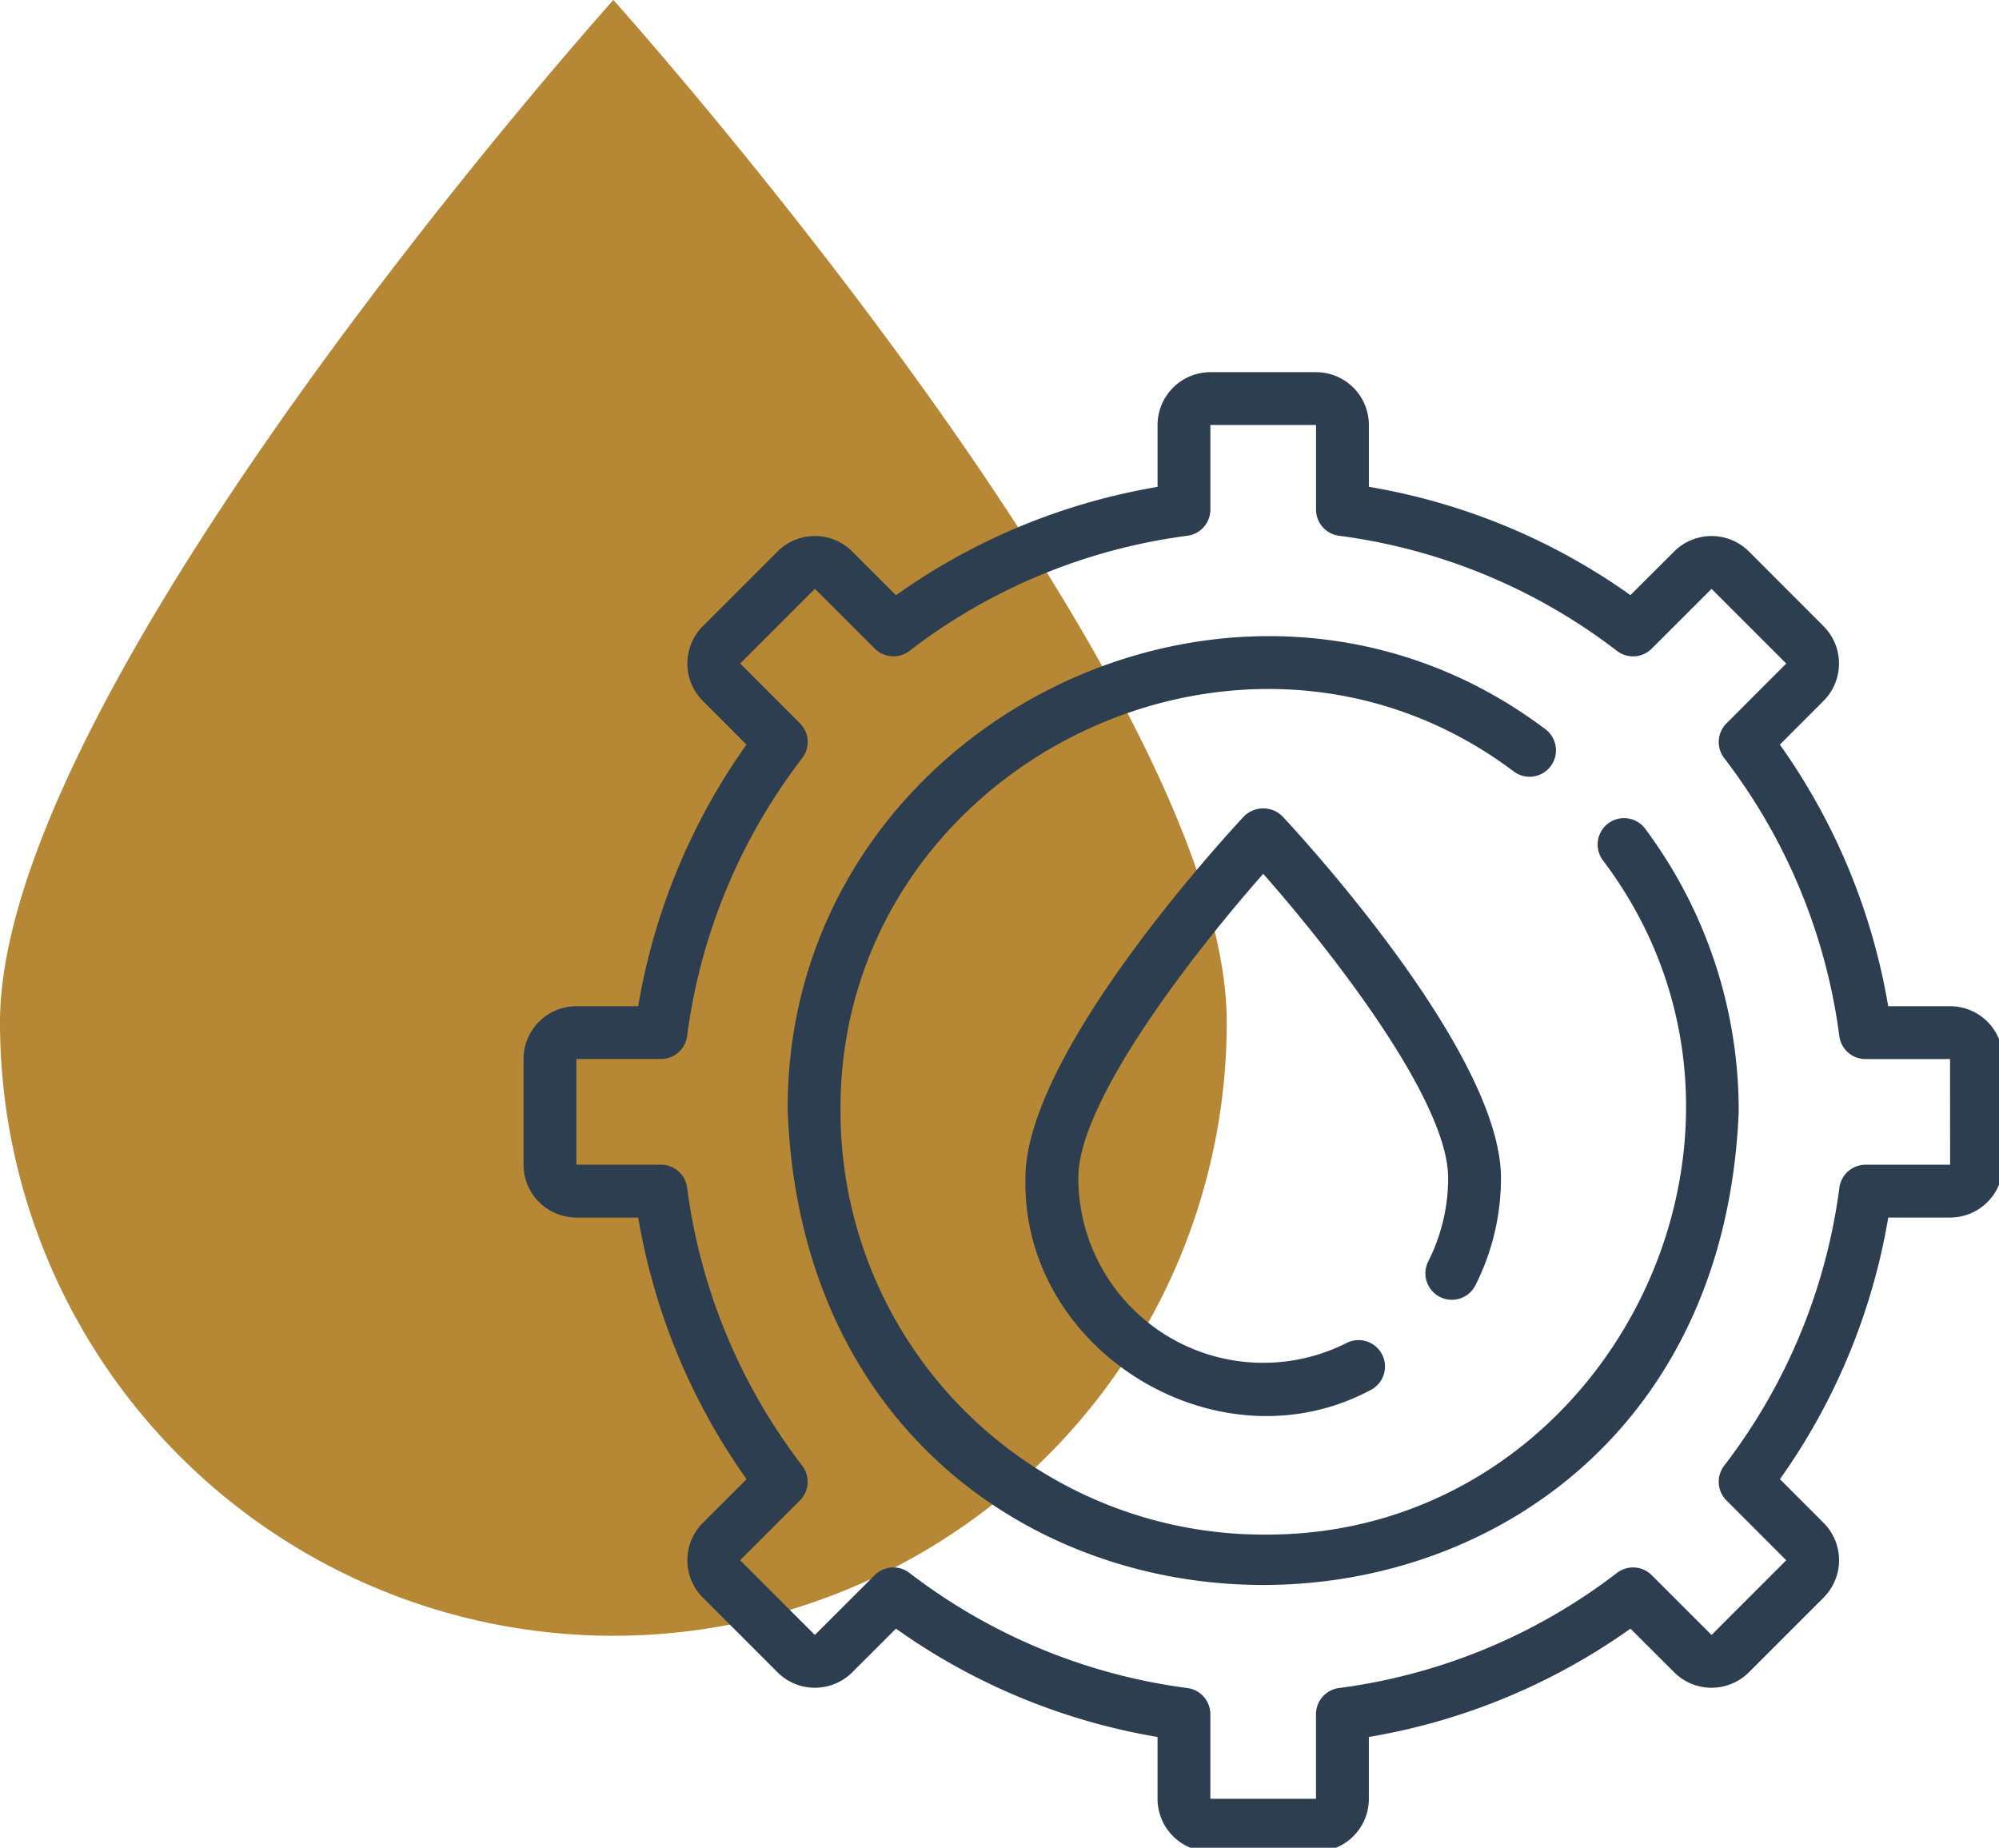
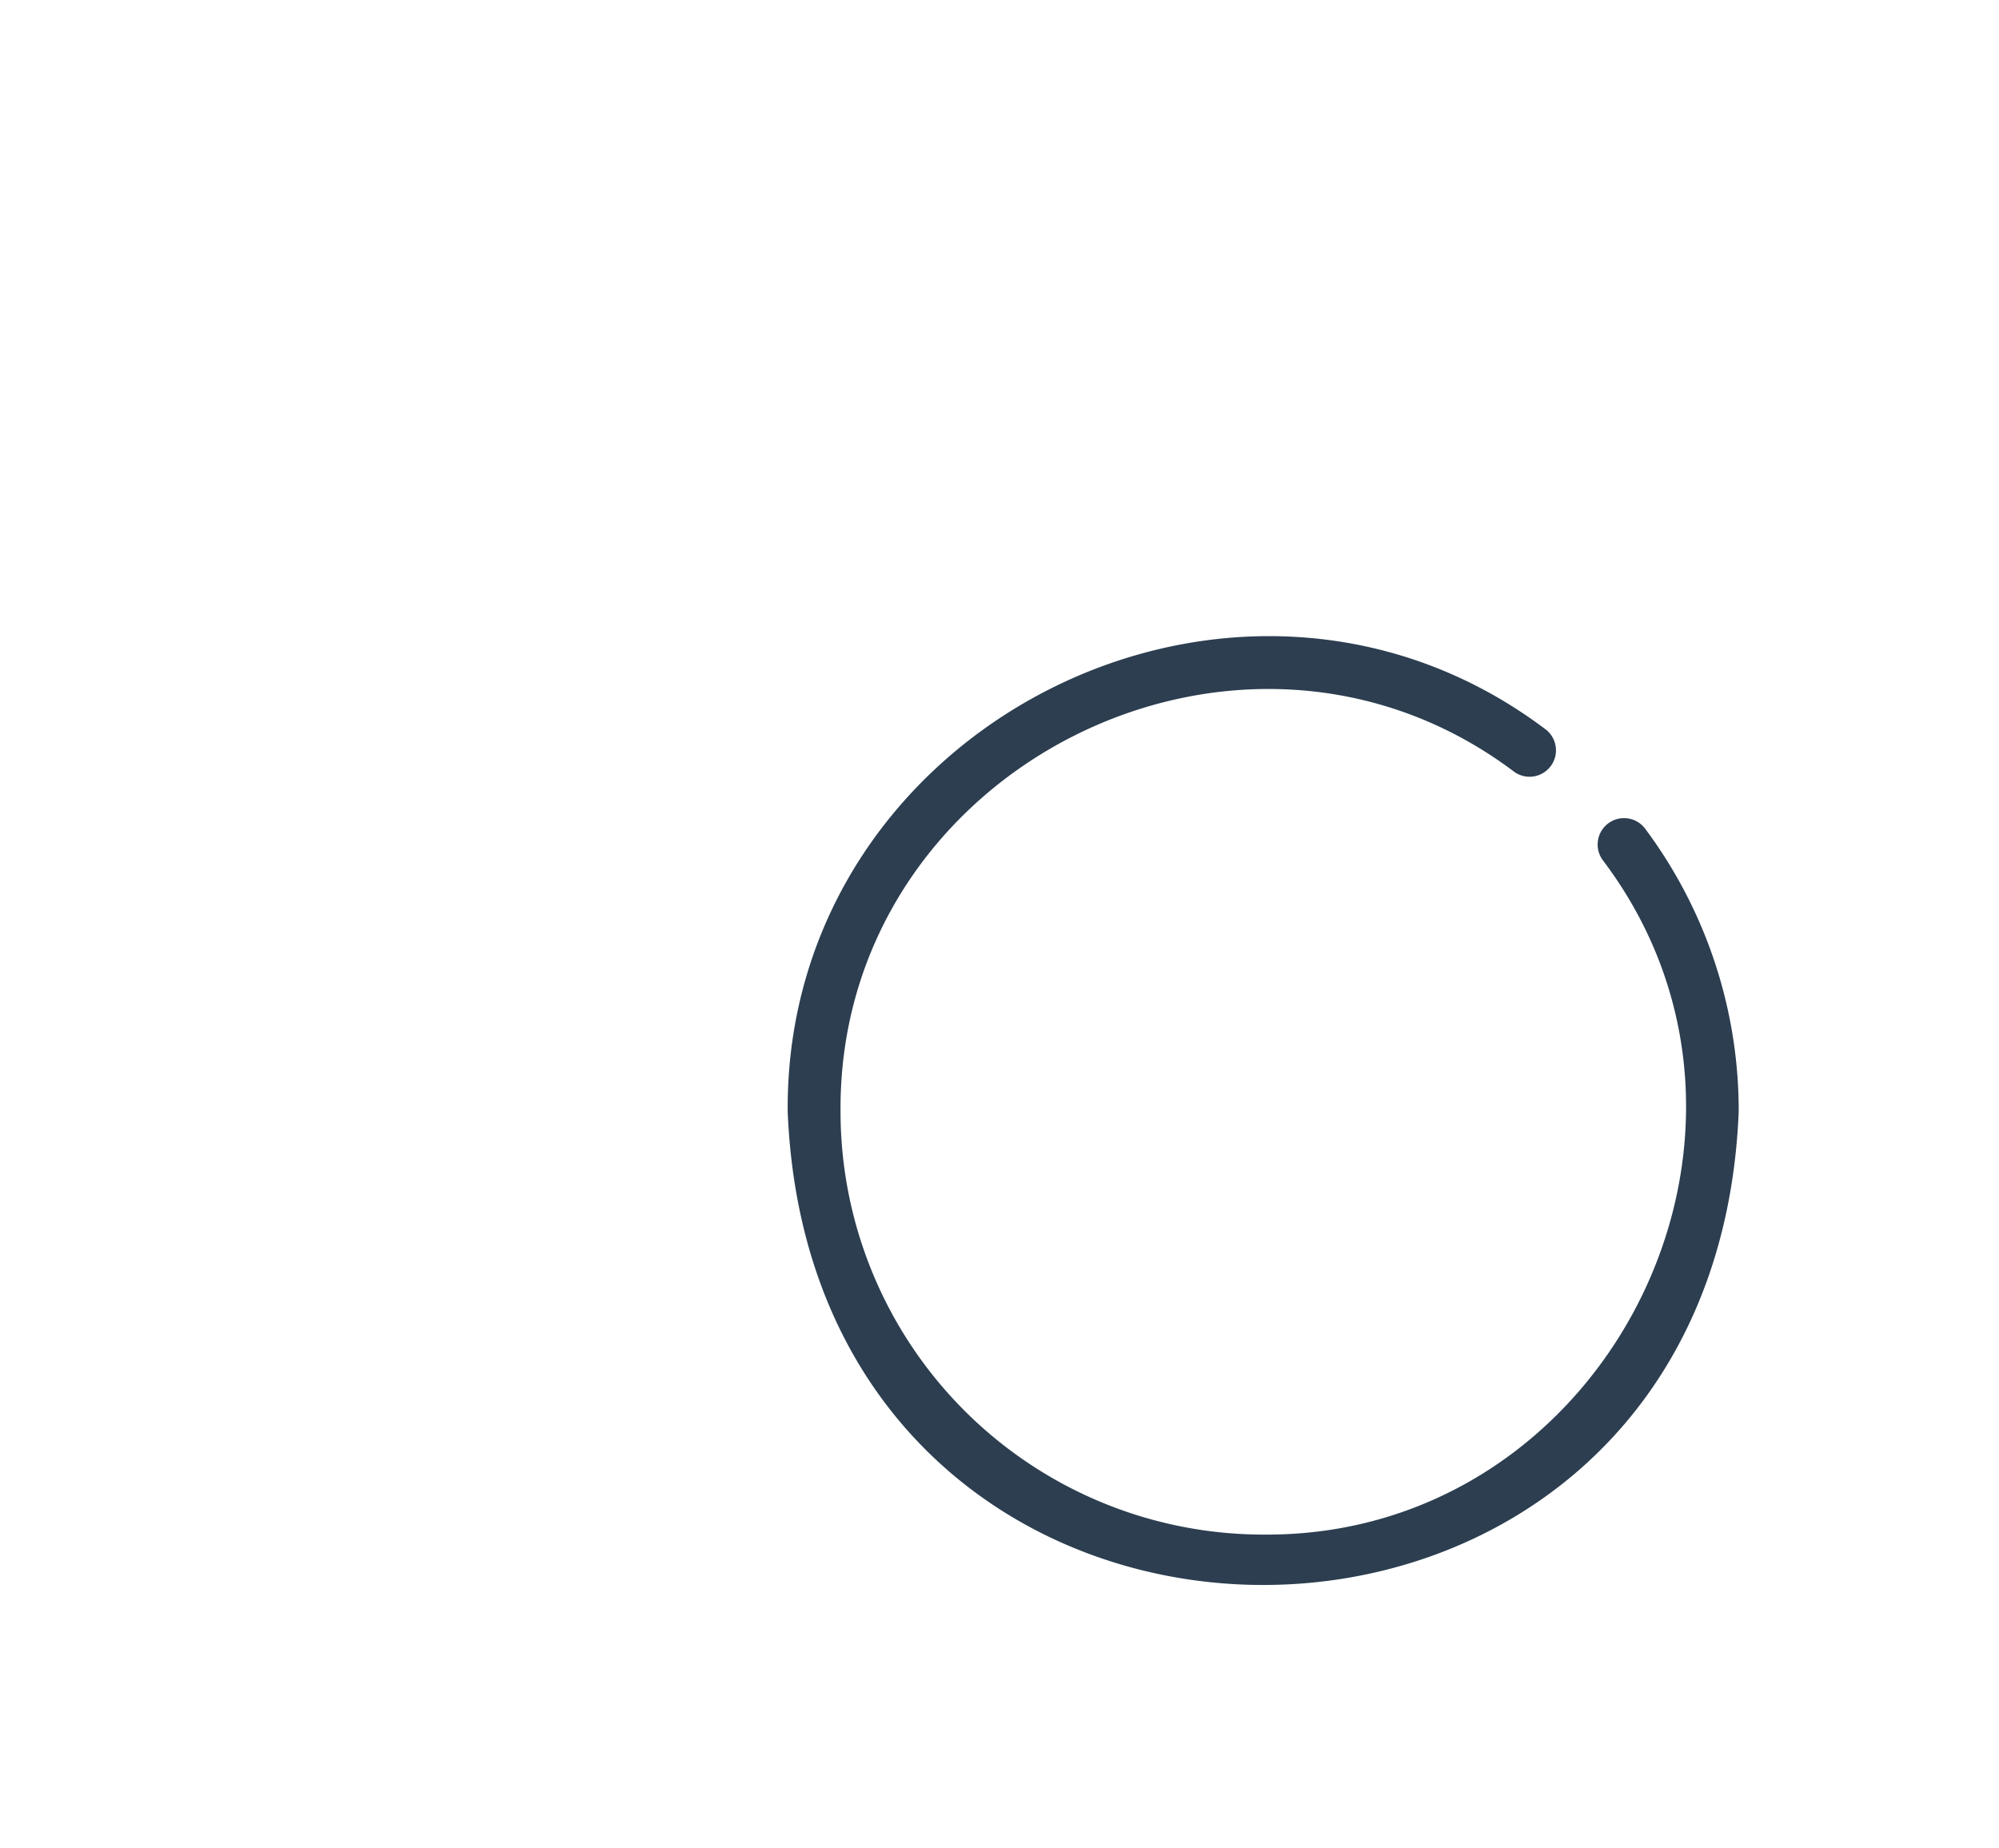
<svg xmlns="http://www.w3.org/2000/svg" width="126" height="116.457" viewBox="0 0 126 116.457">
  <defs>
    <clipPath id="clip-path">
      <rect id="Rectangle_30" data-name="Rectangle 30" width="93" height="93" fill="#2c3e50" />
    </clipPath>
  </defs>
  <g id="Groupe_165" data-name="Groupe 165" transform="translate(-313 -2122.543)">
-     <path id="JD1_5090" d="M38.662,0S0,43.084,0,64.437a38.662,38.662,0,0,0,77.324,0C77.324,43.084,38.662,0,38.662,0" transform="translate(313 2122.542)" fill="#b68835" />
    <g id="Groupe_147" data-name="Groupe 147" transform="translate(346 2146)">
      <g id="Groupe_146" data-name="Groupe 146" clip-path="url(#clip-path)">
-         <path id="Tracé_213" data-name="Tracé 213" d="M89.915,39.962h-3.9a39.865,39.865,0,0,0-6.827-16.488l2.752-2.756a3.332,3.332,0,0,0,0-4.709L77.235,11.3a3.336,3.336,0,0,0-4.709,0l-2.756,2.752A39.865,39.865,0,0,0,53.283,7.226V3.33A3.334,3.334,0,0,0,49.953,0h-6.66a3.334,3.334,0,0,0-3.33,3.33v3.9a39.865,39.865,0,0,0-16.488,6.827L20.719,11.3a3.336,3.336,0,0,0-4.709,0L11.3,16.01a3.332,3.332,0,0,0,0,4.709l2.752,2.756A39.865,39.865,0,0,0,7.226,39.962H3.33A3.334,3.334,0,0,0,0,43.292v6.66a3.334,3.334,0,0,0,3.33,3.33h3.9a39.865,39.865,0,0,0,6.827,16.488L11.3,72.526a3.332,3.332,0,0,0,0,4.709l4.709,4.709a3.336,3.336,0,0,0,4.709,0l2.756-2.752a39.865,39.865,0,0,0,16.488,6.827v3.9a3.334,3.334,0,0,0,3.33,3.33h6.66a3.334,3.334,0,0,0,3.33-3.33v-3.9a39.865,39.865,0,0,0,16.488-6.827l2.756,2.752a3.336,3.336,0,0,0,4.709,0l4.709-4.709a3.332,3.332,0,0,0,0-4.709l-2.752-2.756a39.865,39.865,0,0,0,6.827-16.488h3.9a3.334,3.334,0,0,0,3.33-3.33v-6.66a3.334,3.334,0,0,0-3.33-3.33m0,9.991h-5.33a1.664,1.664,0,0,0-1.65,1.45A36.512,36.512,0,0,1,75.678,68.92a1.666,1.666,0,0,0,.143,2.191l3.768,3.77L74.881,79.59l-3.77-3.768a1.664,1.664,0,0,0-2.191-.143A36.512,36.512,0,0,1,51.4,82.935a1.664,1.664,0,0,0-1.45,1.65v5.33h-6.66v-5.33a1.664,1.664,0,0,0-1.45-1.65,36.512,36.512,0,0,1-17.517-7.256,1.664,1.664,0,0,0-2.191.143l-3.77,3.768-4.709-4.709,3.768-3.77a1.666,1.666,0,0,0,.143-2.191A36.513,36.513,0,0,1,10.31,51.4a1.664,1.664,0,0,0-1.65-1.45H3.33v-6.66H8.66a1.664,1.664,0,0,0,1.65-1.45,36.512,36.512,0,0,1,7.256-17.517,1.666,1.666,0,0,0-.143-2.191l-3.768-3.77,4.709-4.709,3.77,3.768a1.664,1.664,0,0,0,2.191.143A36.512,36.512,0,0,1,41.842,10.31a1.664,1.664,0,0,0,1.45-1.65V3.33h6.66V8.66a1.664,1.664,0,0,0,1.45,1.65A36.513,36.513,0,0,1,68.92,17.567a1.664,1.664,0,0,0,2.191-.143l3.77-3.768,4.709,4.709-3.768,3.77a1.666,1.666,0,0,0-.143,2.191,36.512,36.512,0,0,1,7.256,17.517,1.664,1.664,0,0,0,1.65,1.45h5.33Z" fill="#2c3e50" />
        <path id="Tracé_214" data-name="Tracé 214" d="M61.725,21.79a1.664,1.664,0,0,0-.345,2.328C74.42,41.355,61.6,66.8,39.97,66.619a26.671,26.671,0,0,1-26.64-26.641C13.149,18.343,38.592,5.53,55.83,18.57A1.665,1.665,0,0,0,57.814,15.9C38.425,1.221,9.791,15.642,10,39.978c1.647,39.759,58.3,39.752,59.943,0a29.719,29.719,0,0,0-5.891-17.843,1.665,1.665,0,0,0-2.328-.345" transform="translate(6.65 6.645)" fill="#2c3e50" />
-         <path id="Tracé_215" data-name="Tracé 215" d="M45.12,47.3a1.664,1.664,0,0,0,2.24-.728A14.938,14.938,0,0,0,48.973,39.8c0-7.791-12.357-21.27-13.767-22.782a1.717,1.717,0,0,0-2.436,0C31.36,18.532,19,32.011,19,39.8c-.255,10.921,12.157,18.5,21.754,13.371a1.664,1.664,0,0,0-1.512-2.966A11.659,11.659,0,0,1,22.332,39.8c0-4.95,7.545-14.51,11.656-19.165C38.1,25.293,45.643,34.852,45.643,39.8a11.6,11.6,0,0,1-1.25,5.255A1.666,1.666,0,0,0,45.12,47.3Z" transform="translate(12.635 10.983)" fill="#2c3e50" />
      </g>
    </g>
  </g>
</svg>